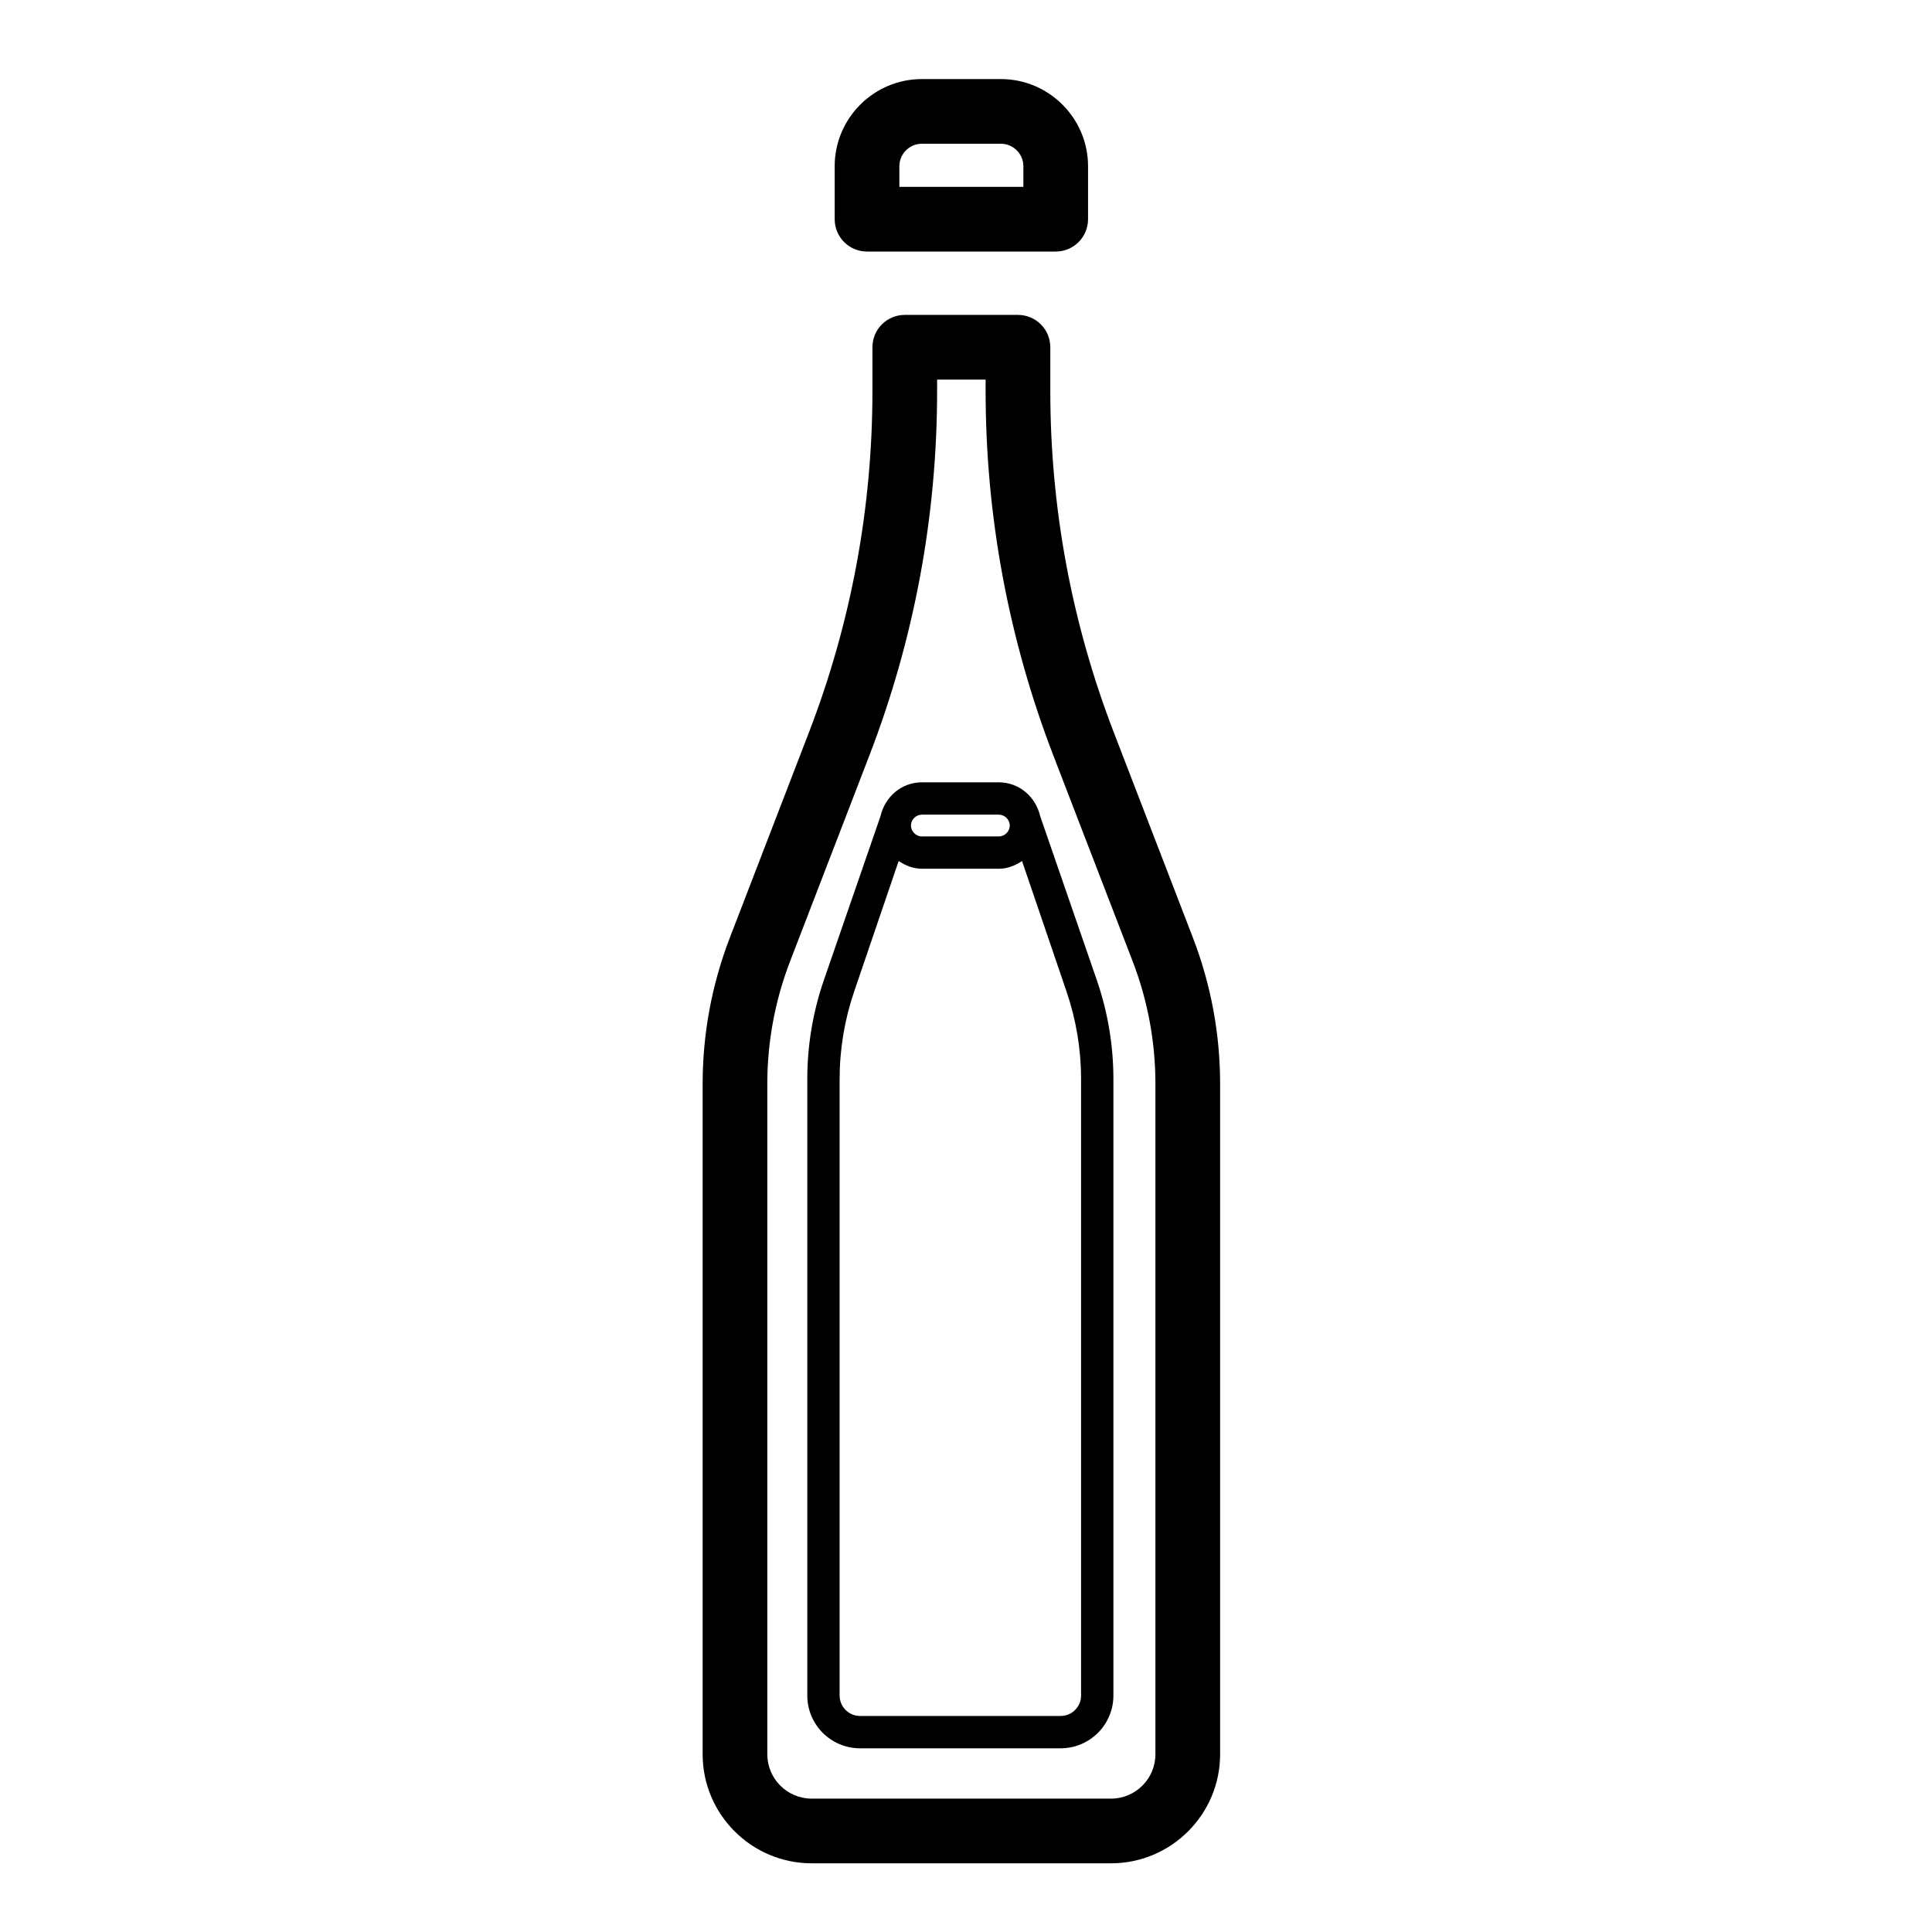
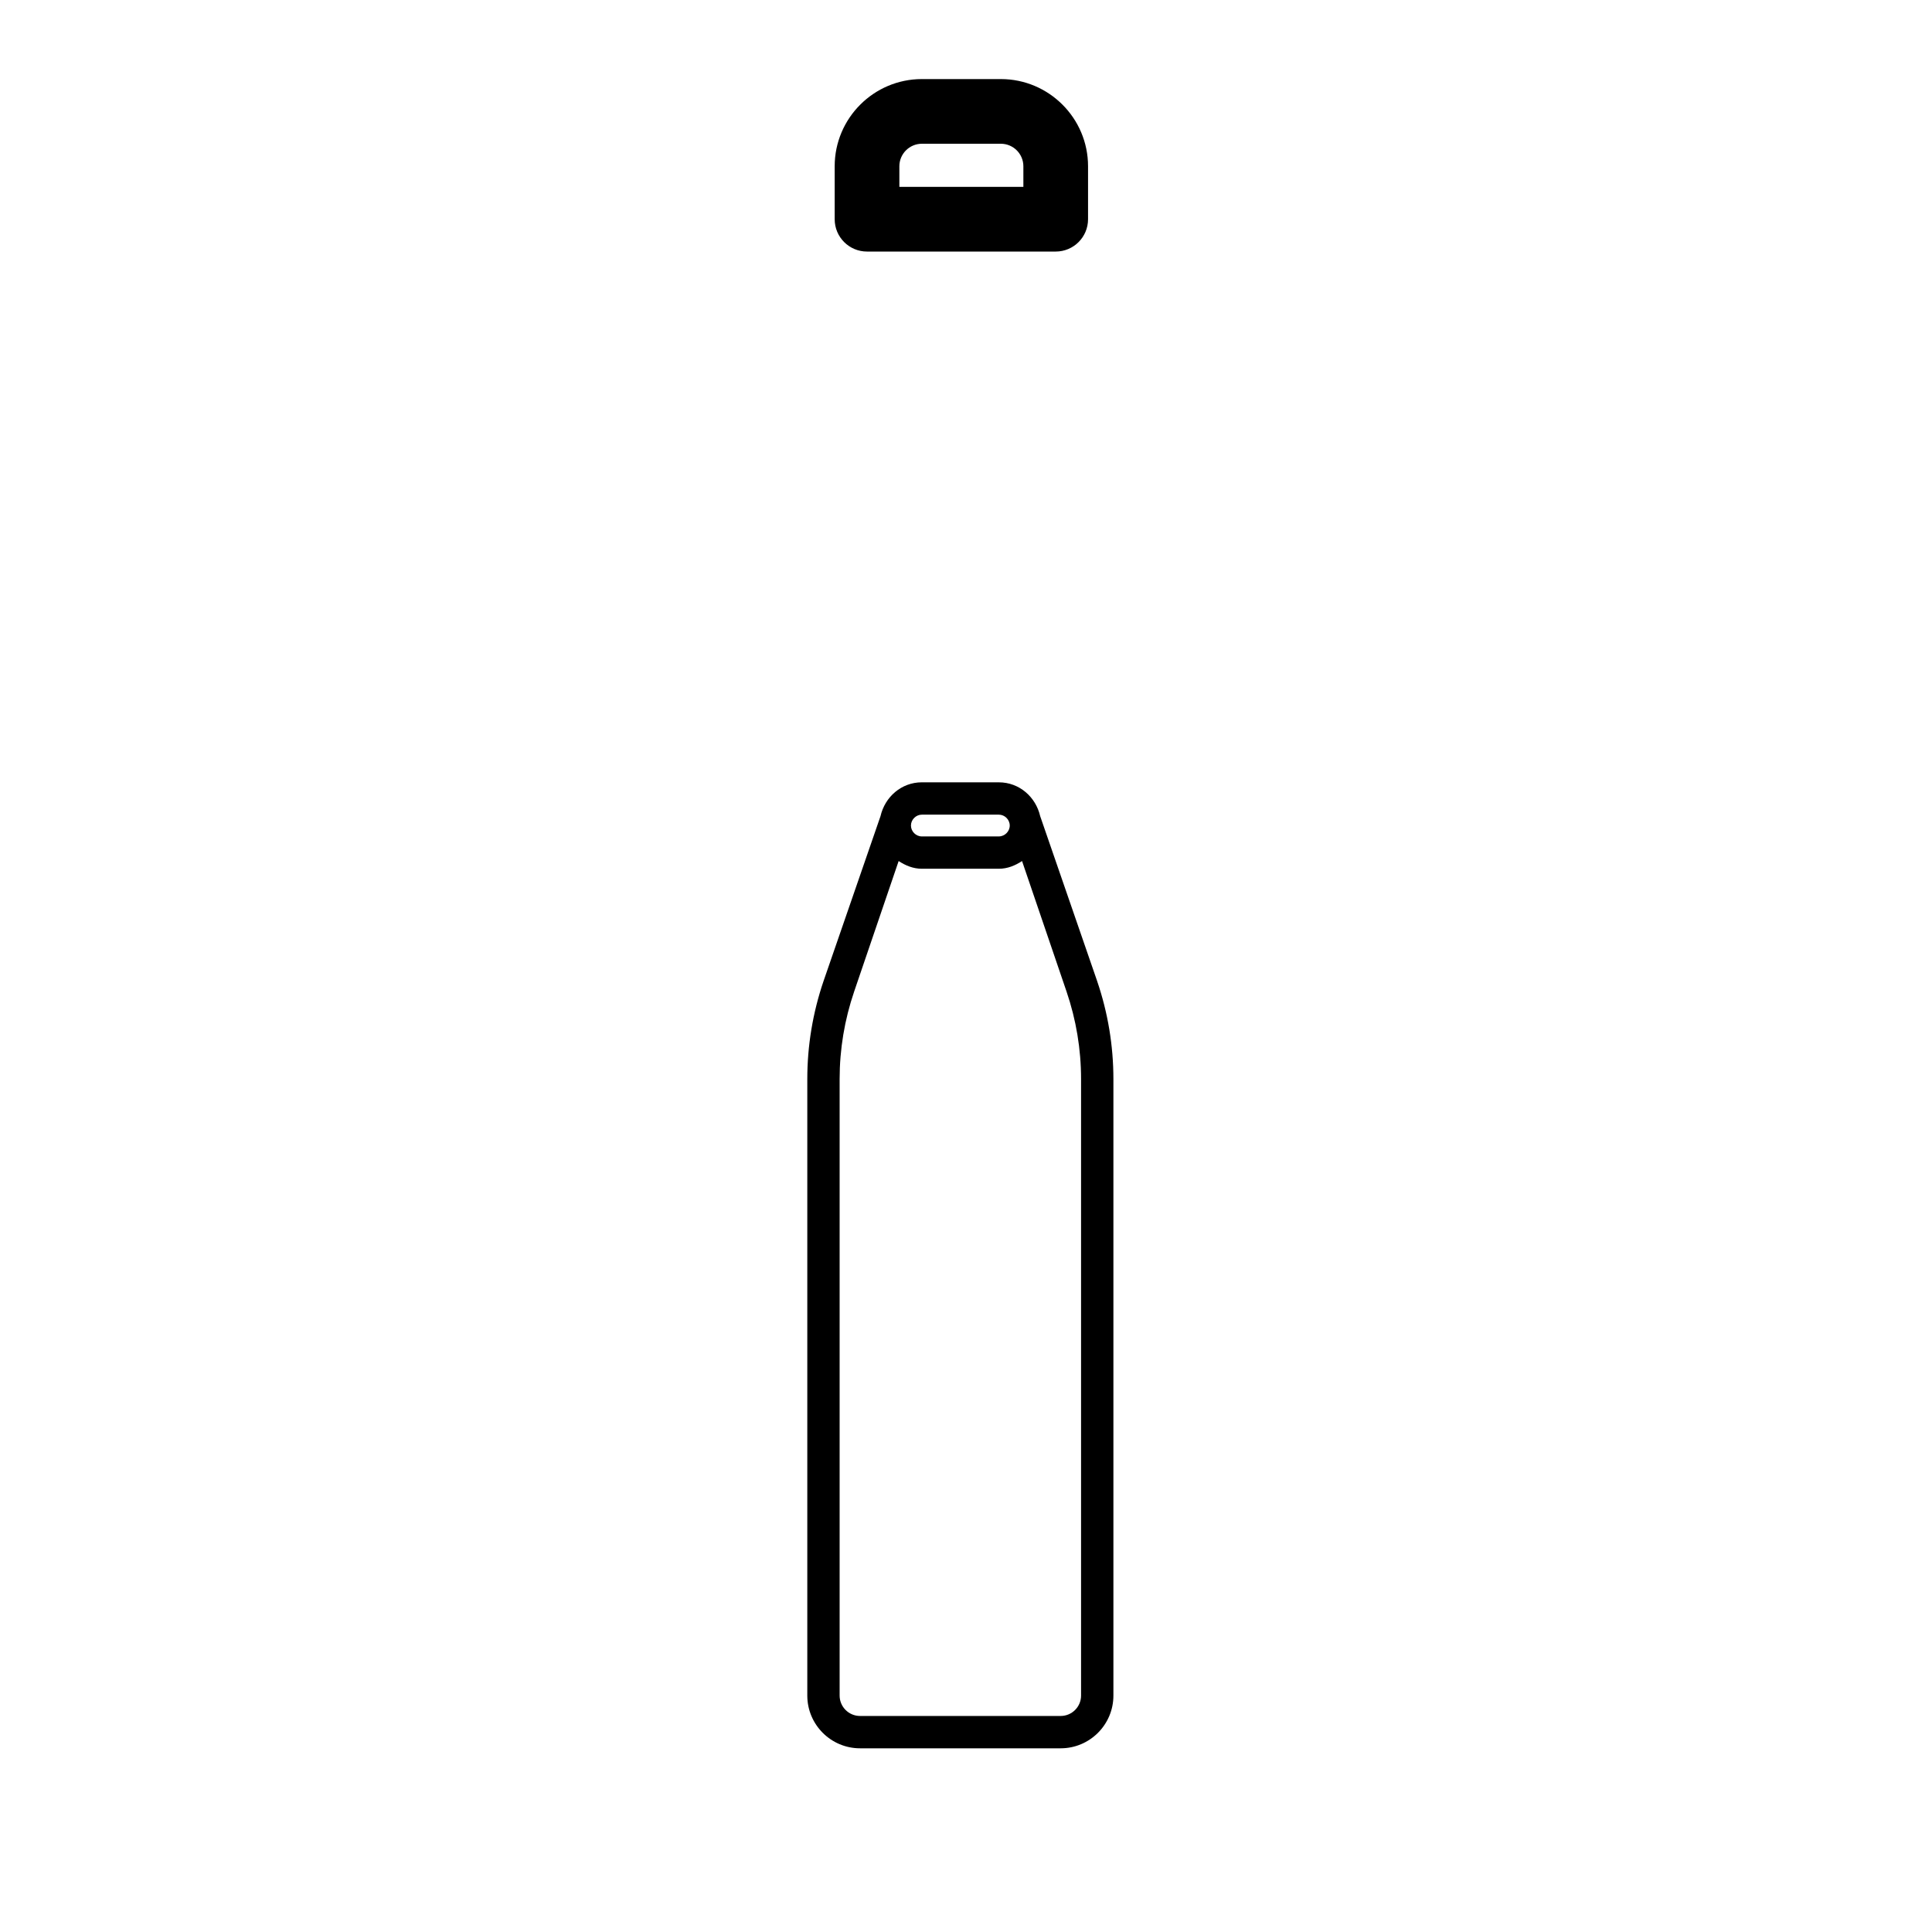
<svg xmlns="http://www.w3.org/2000/svg" fill="#000000" width="800px" height="800px" version="1.1" viewBox="144 144 512 512">
  <g>
-     <path d="m439.19 338.15c-11.184-29.027-16.848-59.5-16.848-90.578v-11.551c0-4.734-3.832-8.57-8.57-8.57h-30c-4.738 0-8.57 3.836-8.57 8.57v11.551c0 31.102-5.668 61.57-16.848 90.578l-20.926 54.309c-4.797 12.449-7.223 25.516-7.223 38.84v177.59c0 15.941 12.965 28.906 28.91 28.906h79.316c15.945 0 28.91-12.965 28.91-28.906v-177.59c0-13.348-2.438-26.414-7.223-38.84zm11.008 270.74c0 6.488-5.281 11.766-11.77 11.766h-79.316c-6.488 0-11.77-5.277-11.77-11.766v-177.59c0-11.207 2.043-22.203 6.086-32.676l20.926-54.309c11.938-30.977 17.988-63.527 17.988-96.738v-2.981h12.855v2.981c0 33.191 6.051 65.738 17.988 96.738l20.934 54.316c4.035 10.453 6.078 21.449 6.078 32.672z" />
    <path d="m365.2 188.06v14.035c0 4.734 3.832 8.57 8.57 8.57h50.004c4.738 0 8.57-3.836 8.57-8.57v-14.035c0-12.738-10.371-23.105-23.109-23.105h-20.926c-12.738 0-23.109 10.367-23.109 23.105zm50.004 0v5.465h-32.863v-5.465c0-3.289 2.68-5.965 5.969-5.965h20.926c3.289 0 5.969 2.676 5.969 5.965z" />
    <path d="m434.76 404.01-15.102-43.723c-1.168-5.082-5.519-8.961-10.953-8.961l-20.406-0.004c-5.434 0-9.785 3.879-10.953 8.961l-15.102 43.723c-2.856 8.387-4.301 17.121-4.301 25.957v163.38c0 7.711 6.269 13.977 13.977 13.977h53.168c7.711 0 13.977-6.269 13.977-13.977v-163.37c0-8.836-1.449-17.57-4.305-25.957zm-46.461-44.117h20.406c1.566 0 2.887 1.324 2.887 2.883 0 1.562-1.324 2.883-2.887 2.883l-20.406 0.004c-1.566 0-2.887-1.324-2.887-2.883 0-1.562 1.32-2.887 2.887-2.887zm42.195 233.45c0 2.981-2.426 5.406-5.406 5.406h-53.172c-2.981 0-5.406-2.426-5.406-5.406v-163.38c0-7.894 1.297-15.699 3.852-23.195l11.789-34.582c1.805 1.184 3.836 2.043 6.148 2.043h20.406c2.312 0 4.348-0.859 6.148-2.043l11.789 34.582c2.555 7.496 3.852 15.301 3.852 23.195z" />
  </g>
</svg>